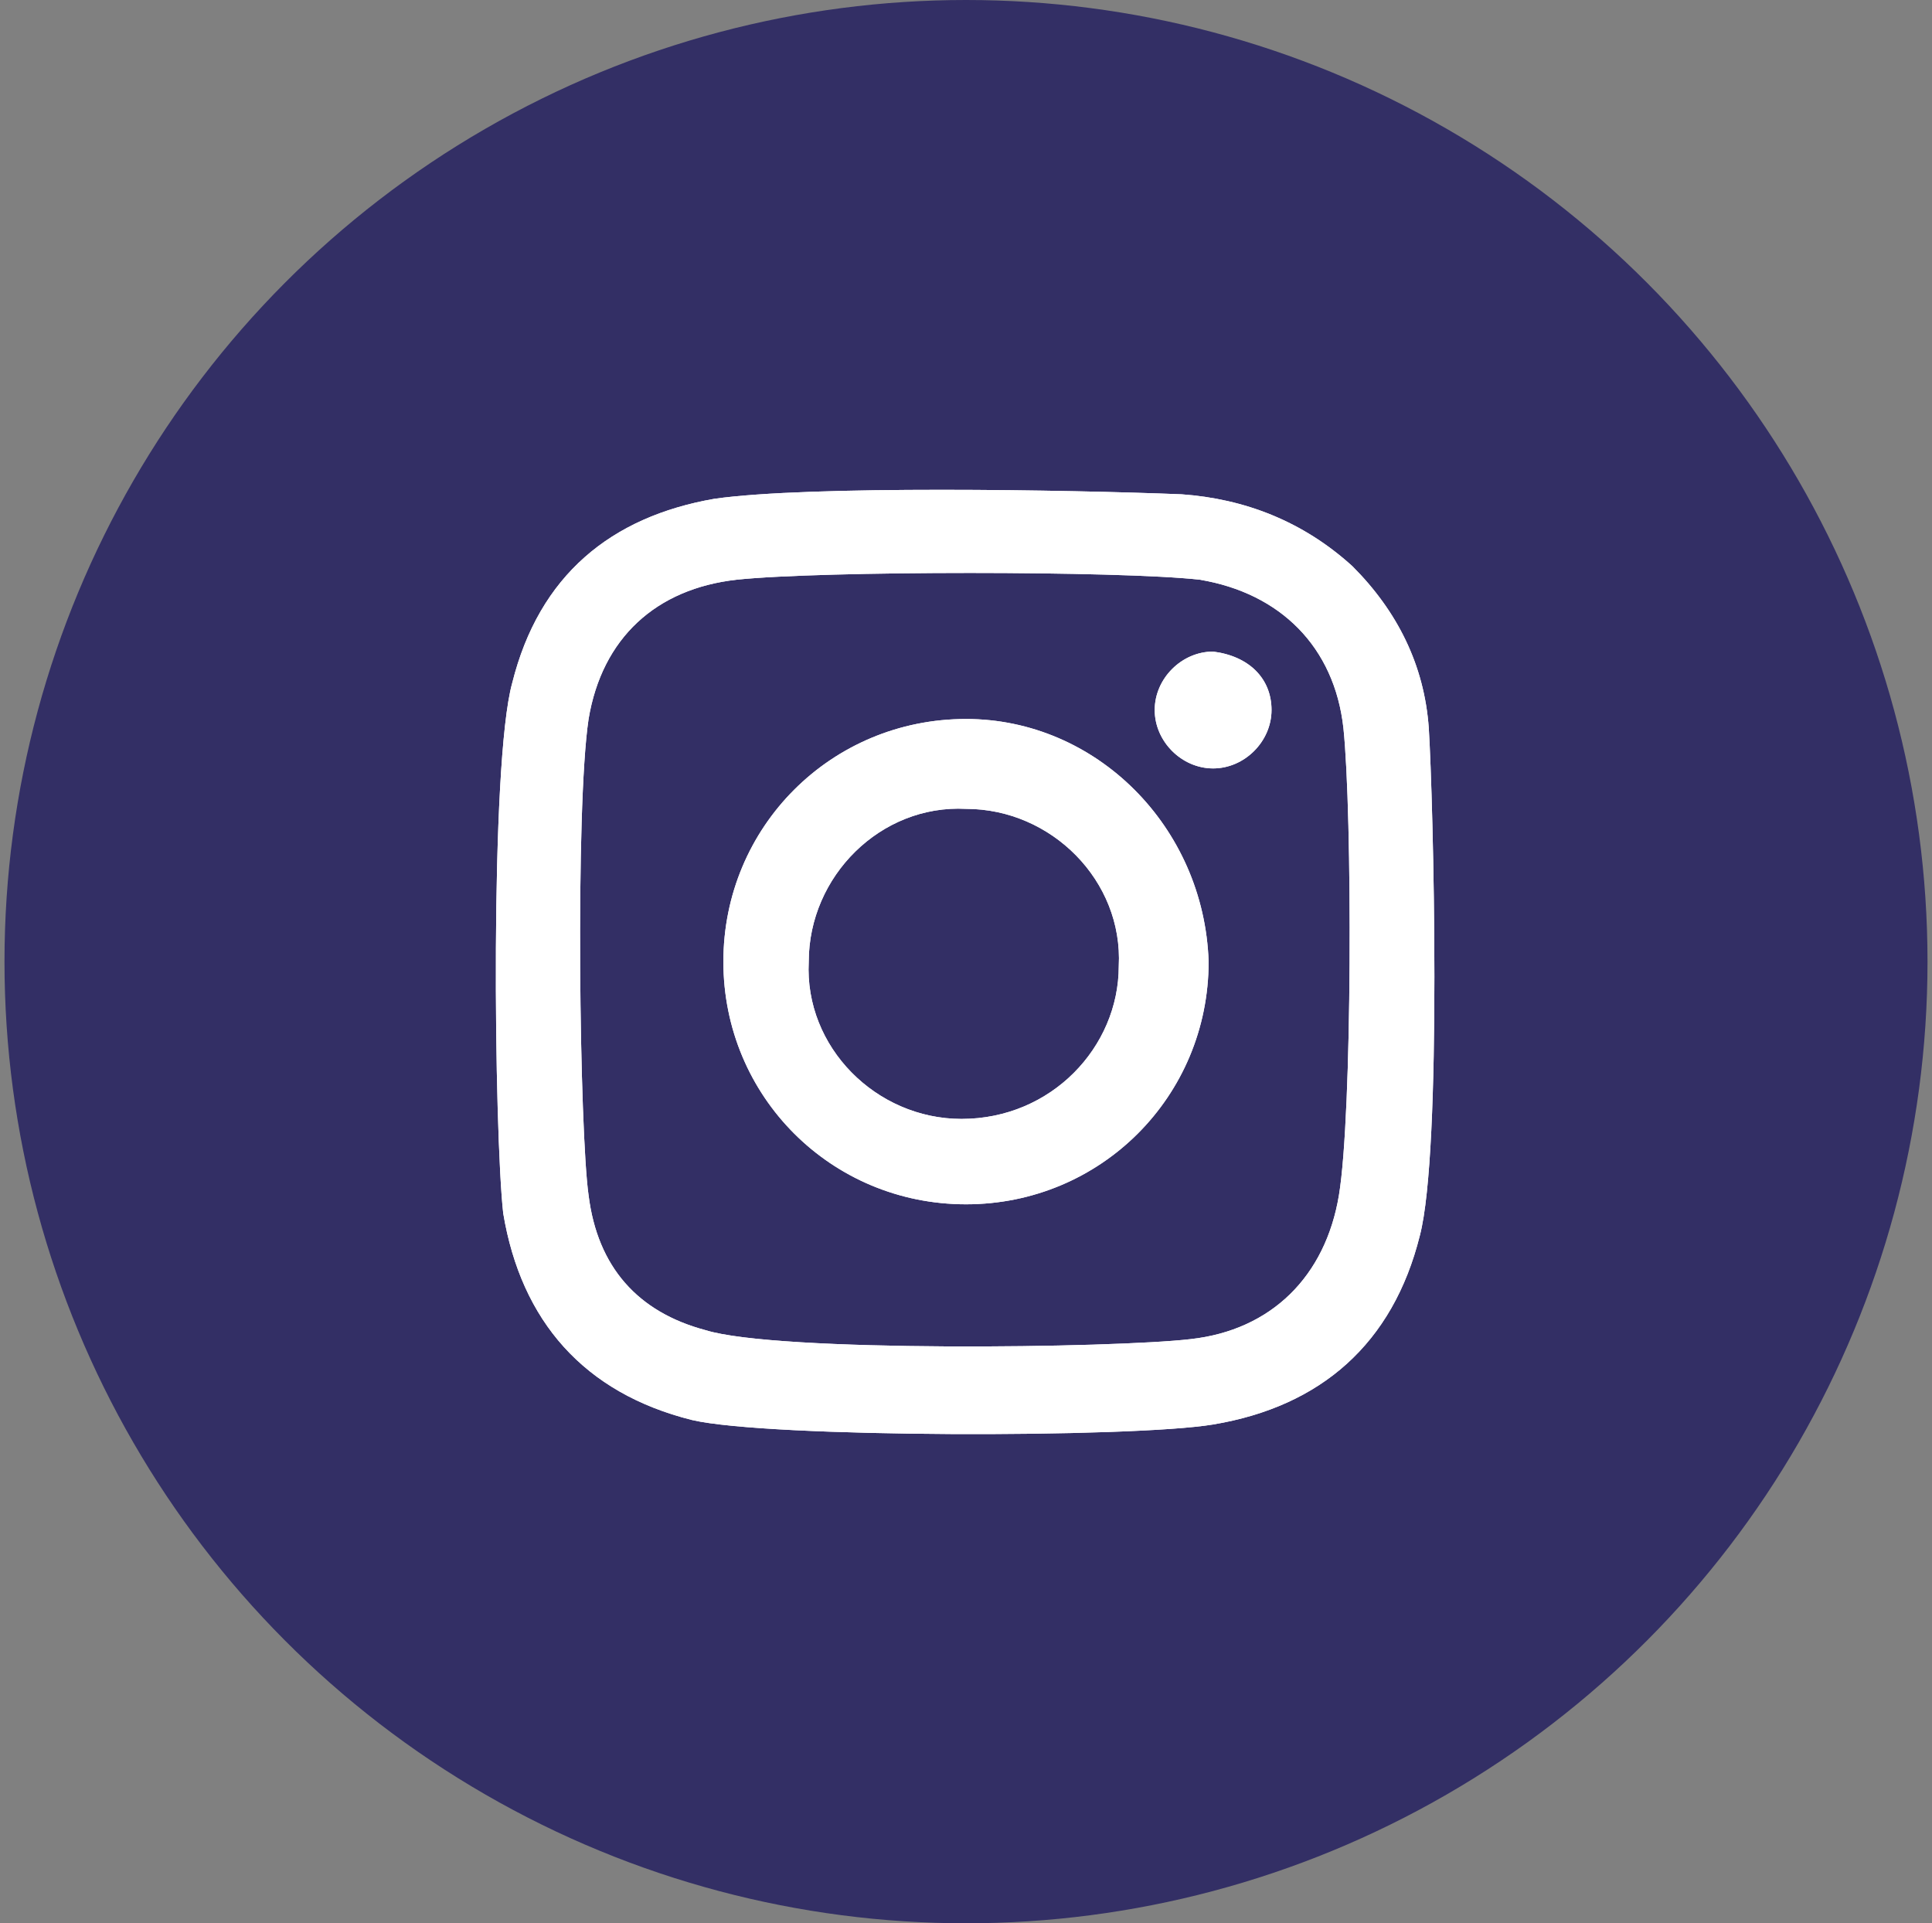
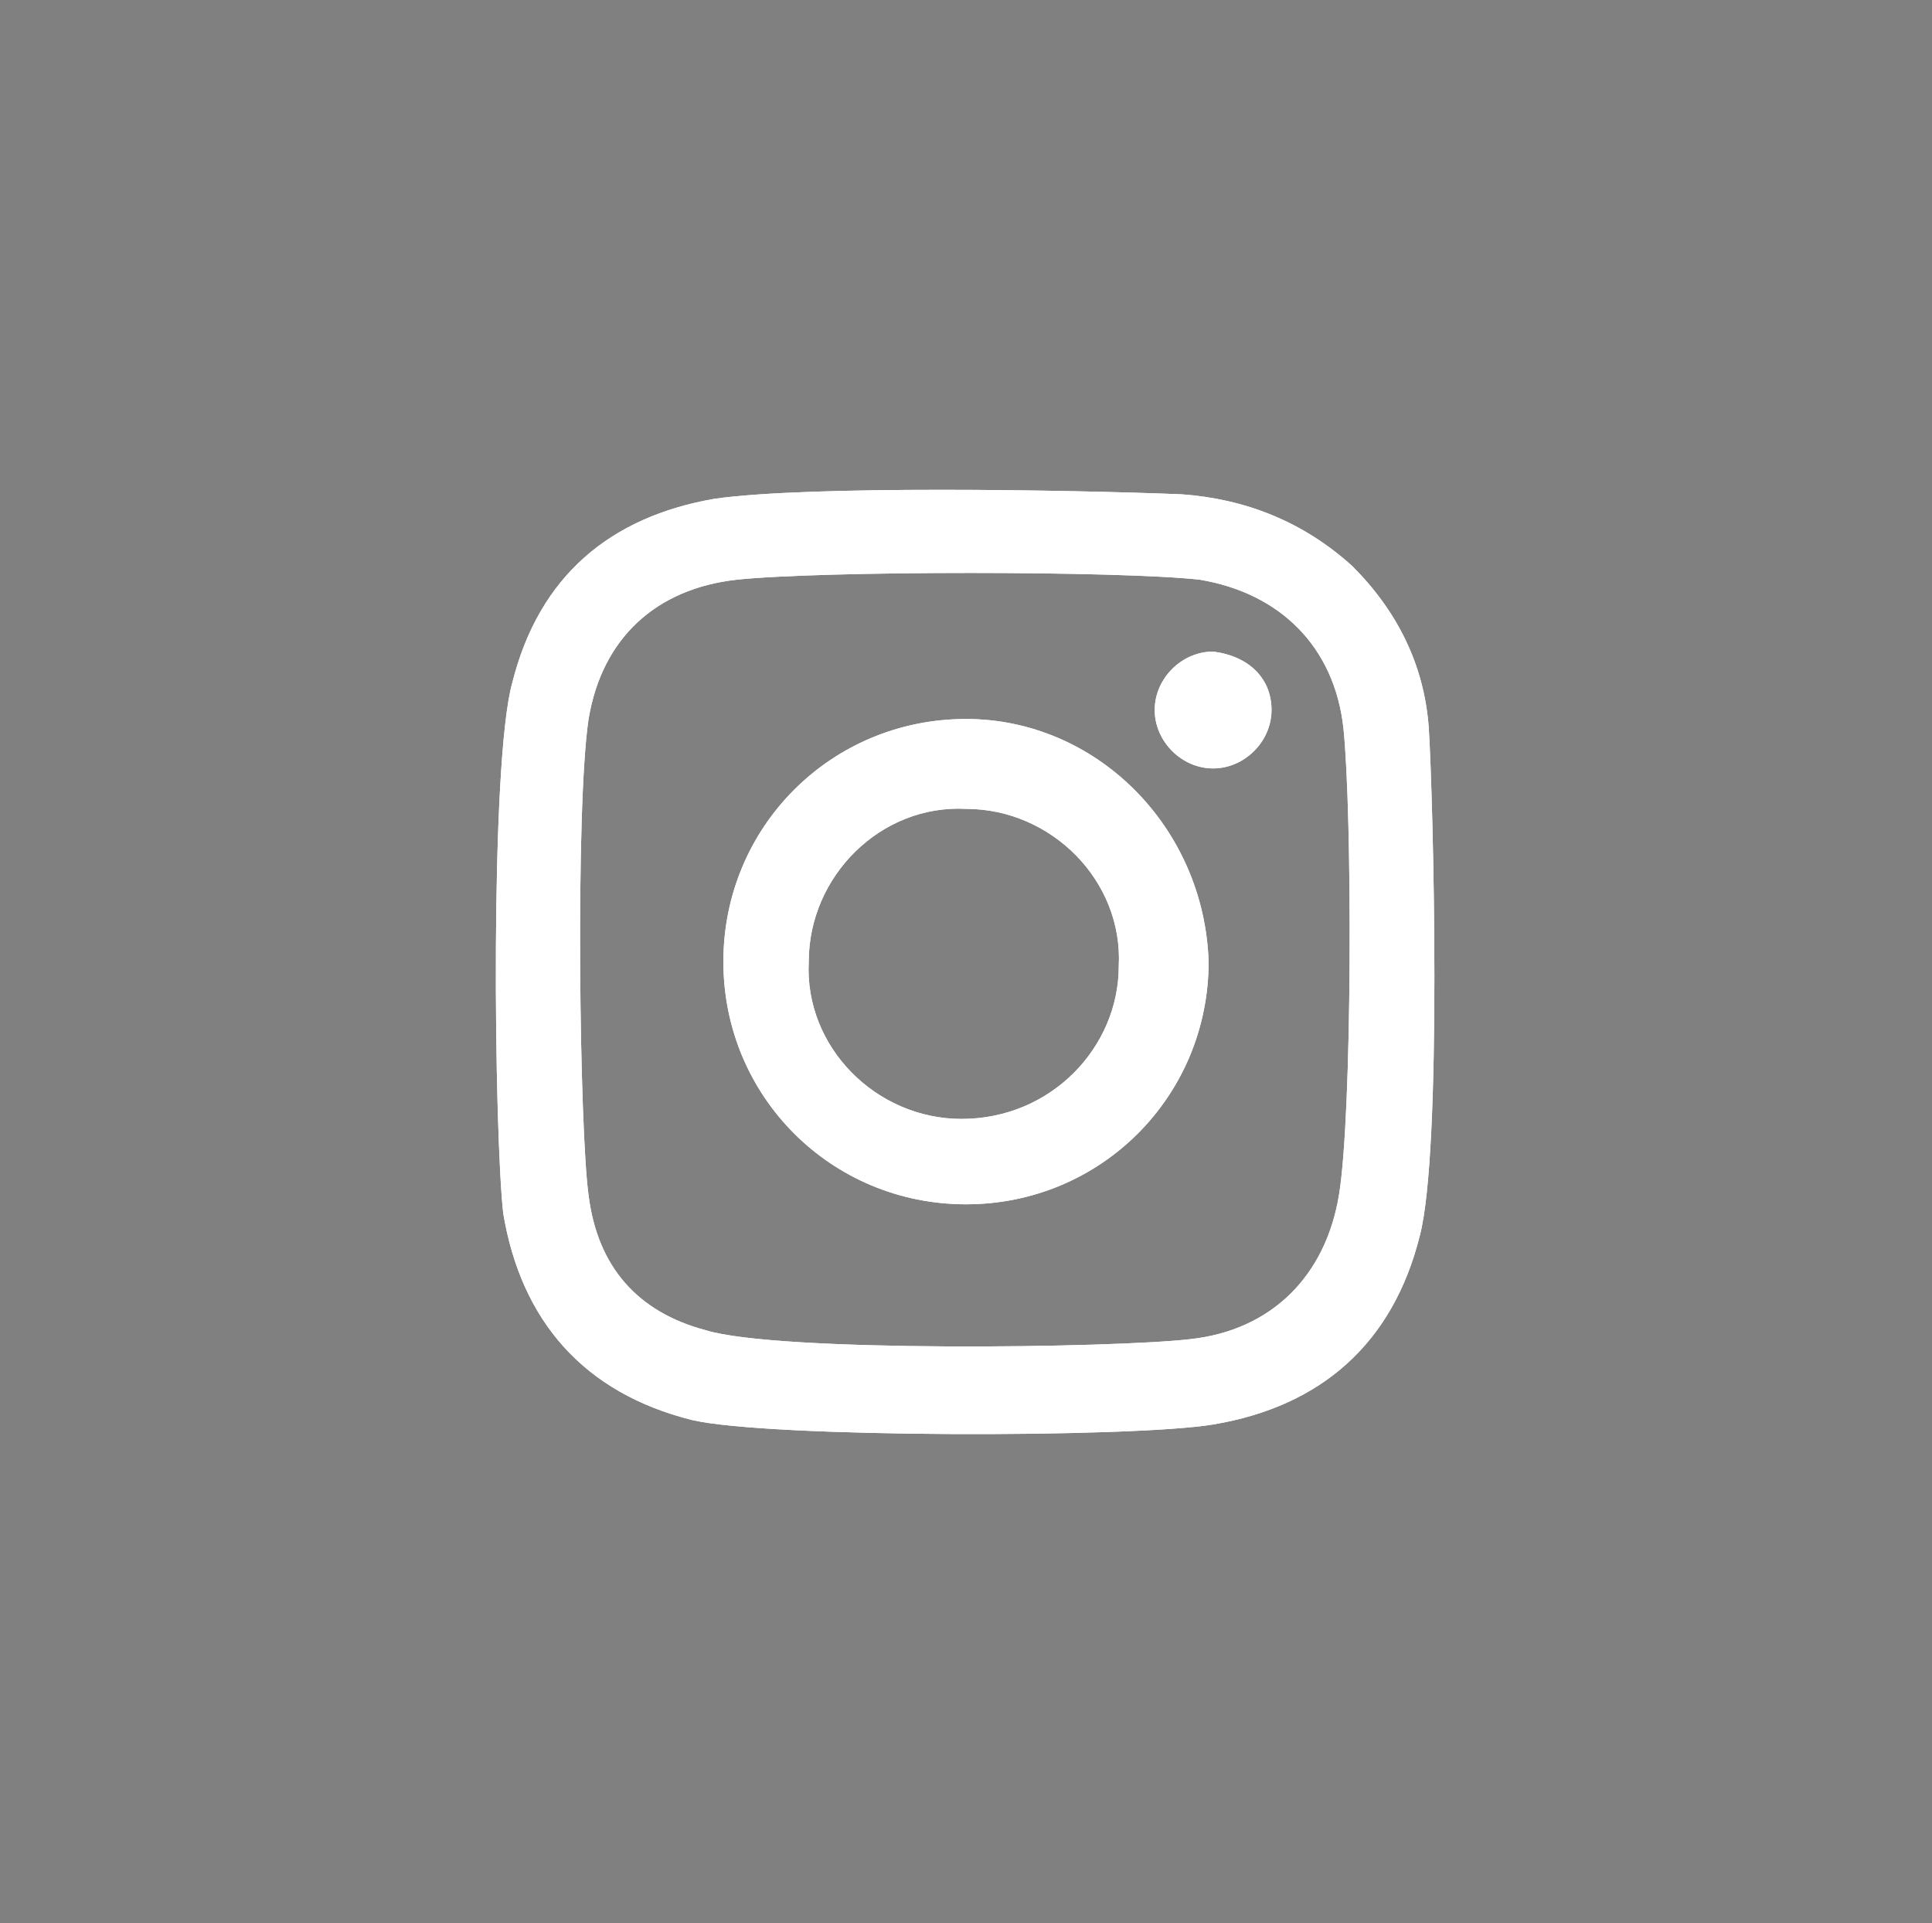
<svg xmlns="http://www.w3.org/2000/svg" version="1.0" id="Layer_1" x="0px" y="0px" viewBox="0 0 43 42.8" style="enable-background:new 0 0 43 42.8;" xml:space="preserve">
  <rect x="0" y="0" width="43" height="42.8" fill="#808080" stroke="none" />
  <style type="text/css">
	.st0{opacity:0.87;fill-rule:evenodd;clip-rule:evenodd;fill:#272361;}
	.st1{fill:#FFFFFF;}
</style>
  <g>
-     <circle class="st0" cx="21.5" cy="21.4" r="21.4" />
    <g>
      <path class="st1" d="M31.8,16.2c-0.1-1.4-0.7-2.6-1.7-3.6c-1.1-1-2.4-1.5-3.8-1.6c-2.5-0.1-8.3-0.2-10.4,0.1    c-2.3,0.4-3.9,1.7-4.5,4.1C10.9,17,11,25.2,11.2,27c0.4,2.4,1.8,4,4.2,4.6c1.7,0.4,9.8,0.4,11.6,0.1c2.4-0.4,4-1.8,4.6-4.2    C32.1,25.6,31.9,17.8,31.8,16.2z M29.8,26.6c-0.3,1.8-1.5,3-3.3,3.2c-1.7,0.2-9.2,0.3-10.8-0.2c-1.5-0.4-2.4-1.4-2.6-3    c-0.2-1.4-0.3-8.6,0-10.6c0.3-1.8,1.5-2.9,3.3-3.1c1.9-0.2,8.5-0.2,10.3,0c1.8,0.3,3,1.5,3.2,3.3C30.1,18.1,30.1,24.8,29.8,26.6z     M21.5,16c-3,0-5.4,2.4-5.4,5.4c0,3,2.4,5.4,5.4,5.4c3,0,5.4-2.4,5.4-5.4C26.8,18.4,24.4,16,21.5,16z M21.4,24.9    c-1.9,0-3.5-1.6-3.4-3.5c0-1.9,1.6-3.5,3.5-3.4c1.9,0,3.5,1.6,3.4,3.5C24.9,23.3,23.4,24.9,21.4,24.9z M28.3,15.8    c0,0.7-0.6,1.3-1.3,1.3c-0.7,0-1.3-0.6-1.3-1.3c0-0.7,0.6-1.3,1.3-1.3C27.8,14.6,28.3,15.1,28.3,15.8z" />
      <path class="st1" d="M31.8,16.2c-0.1-1.4-0.7-2.6-1.7-3.6c-1.1-1-2.4-1.5-3.8-1.6c-2.5-0.1-8.3-0.2-10.4,0.1    c-2.3,0.4-3.9,1.7-4.5,4.1C10.9,17,11,25.2,11.2,27c0.4,2.4,1.8,4,4.2,4.6c1.7,0.4,9.8,0.4,11.6,0.1c2.4-0.4,4-1.8,4.6-4.2    C32.1,25.6,31.9,17.8,31.8,16.2z M29.8,26.6c-0.3,1.8-1.5,3-3.3,3.2c-1.7,0.2-9.2,0.3-10.8-0.2c-1.5-0.4-2.4-1.4-2.6-3    c-0.2-1.4-0.3-8.6,0-10.6c0.3-1.8,1.5-2.9,3.3-3.1c1.9-0.2,8.5-0.2,10.3,0c1.8,0.3,3,1.5,3.2,3.3C30.1,18.1,30.1,24.8,29.8,26.6z     M21.5,16c-3,0-5.4,2.4-5.4,5.4c0,3,2.4,5.4,5.4,5.4c3,0,5.4-2.4,5.4-5.4C26.8,18.4,24.4,16,21.5,16z M21.4,24.9    c-1.9,0-3.5-1.6-3.4-3.5c0-1.9,1.6-3.5,3.5-3.4c1.9,0,3.5,1.6,3.4,3.5C24.9,23.3,23.4,24.9,21.4,24.9z M28.3,15.8    c0,0.7-0.6,1.3-1.3,1.3c-0.7,0-1.3-0.6-1.3-1.3c0-0.7,0.6-1.3,1.3-1.3C27.8,14.6,28.3,15.1,28.3,15.8z" />
    </g>
  </g>
</svg>